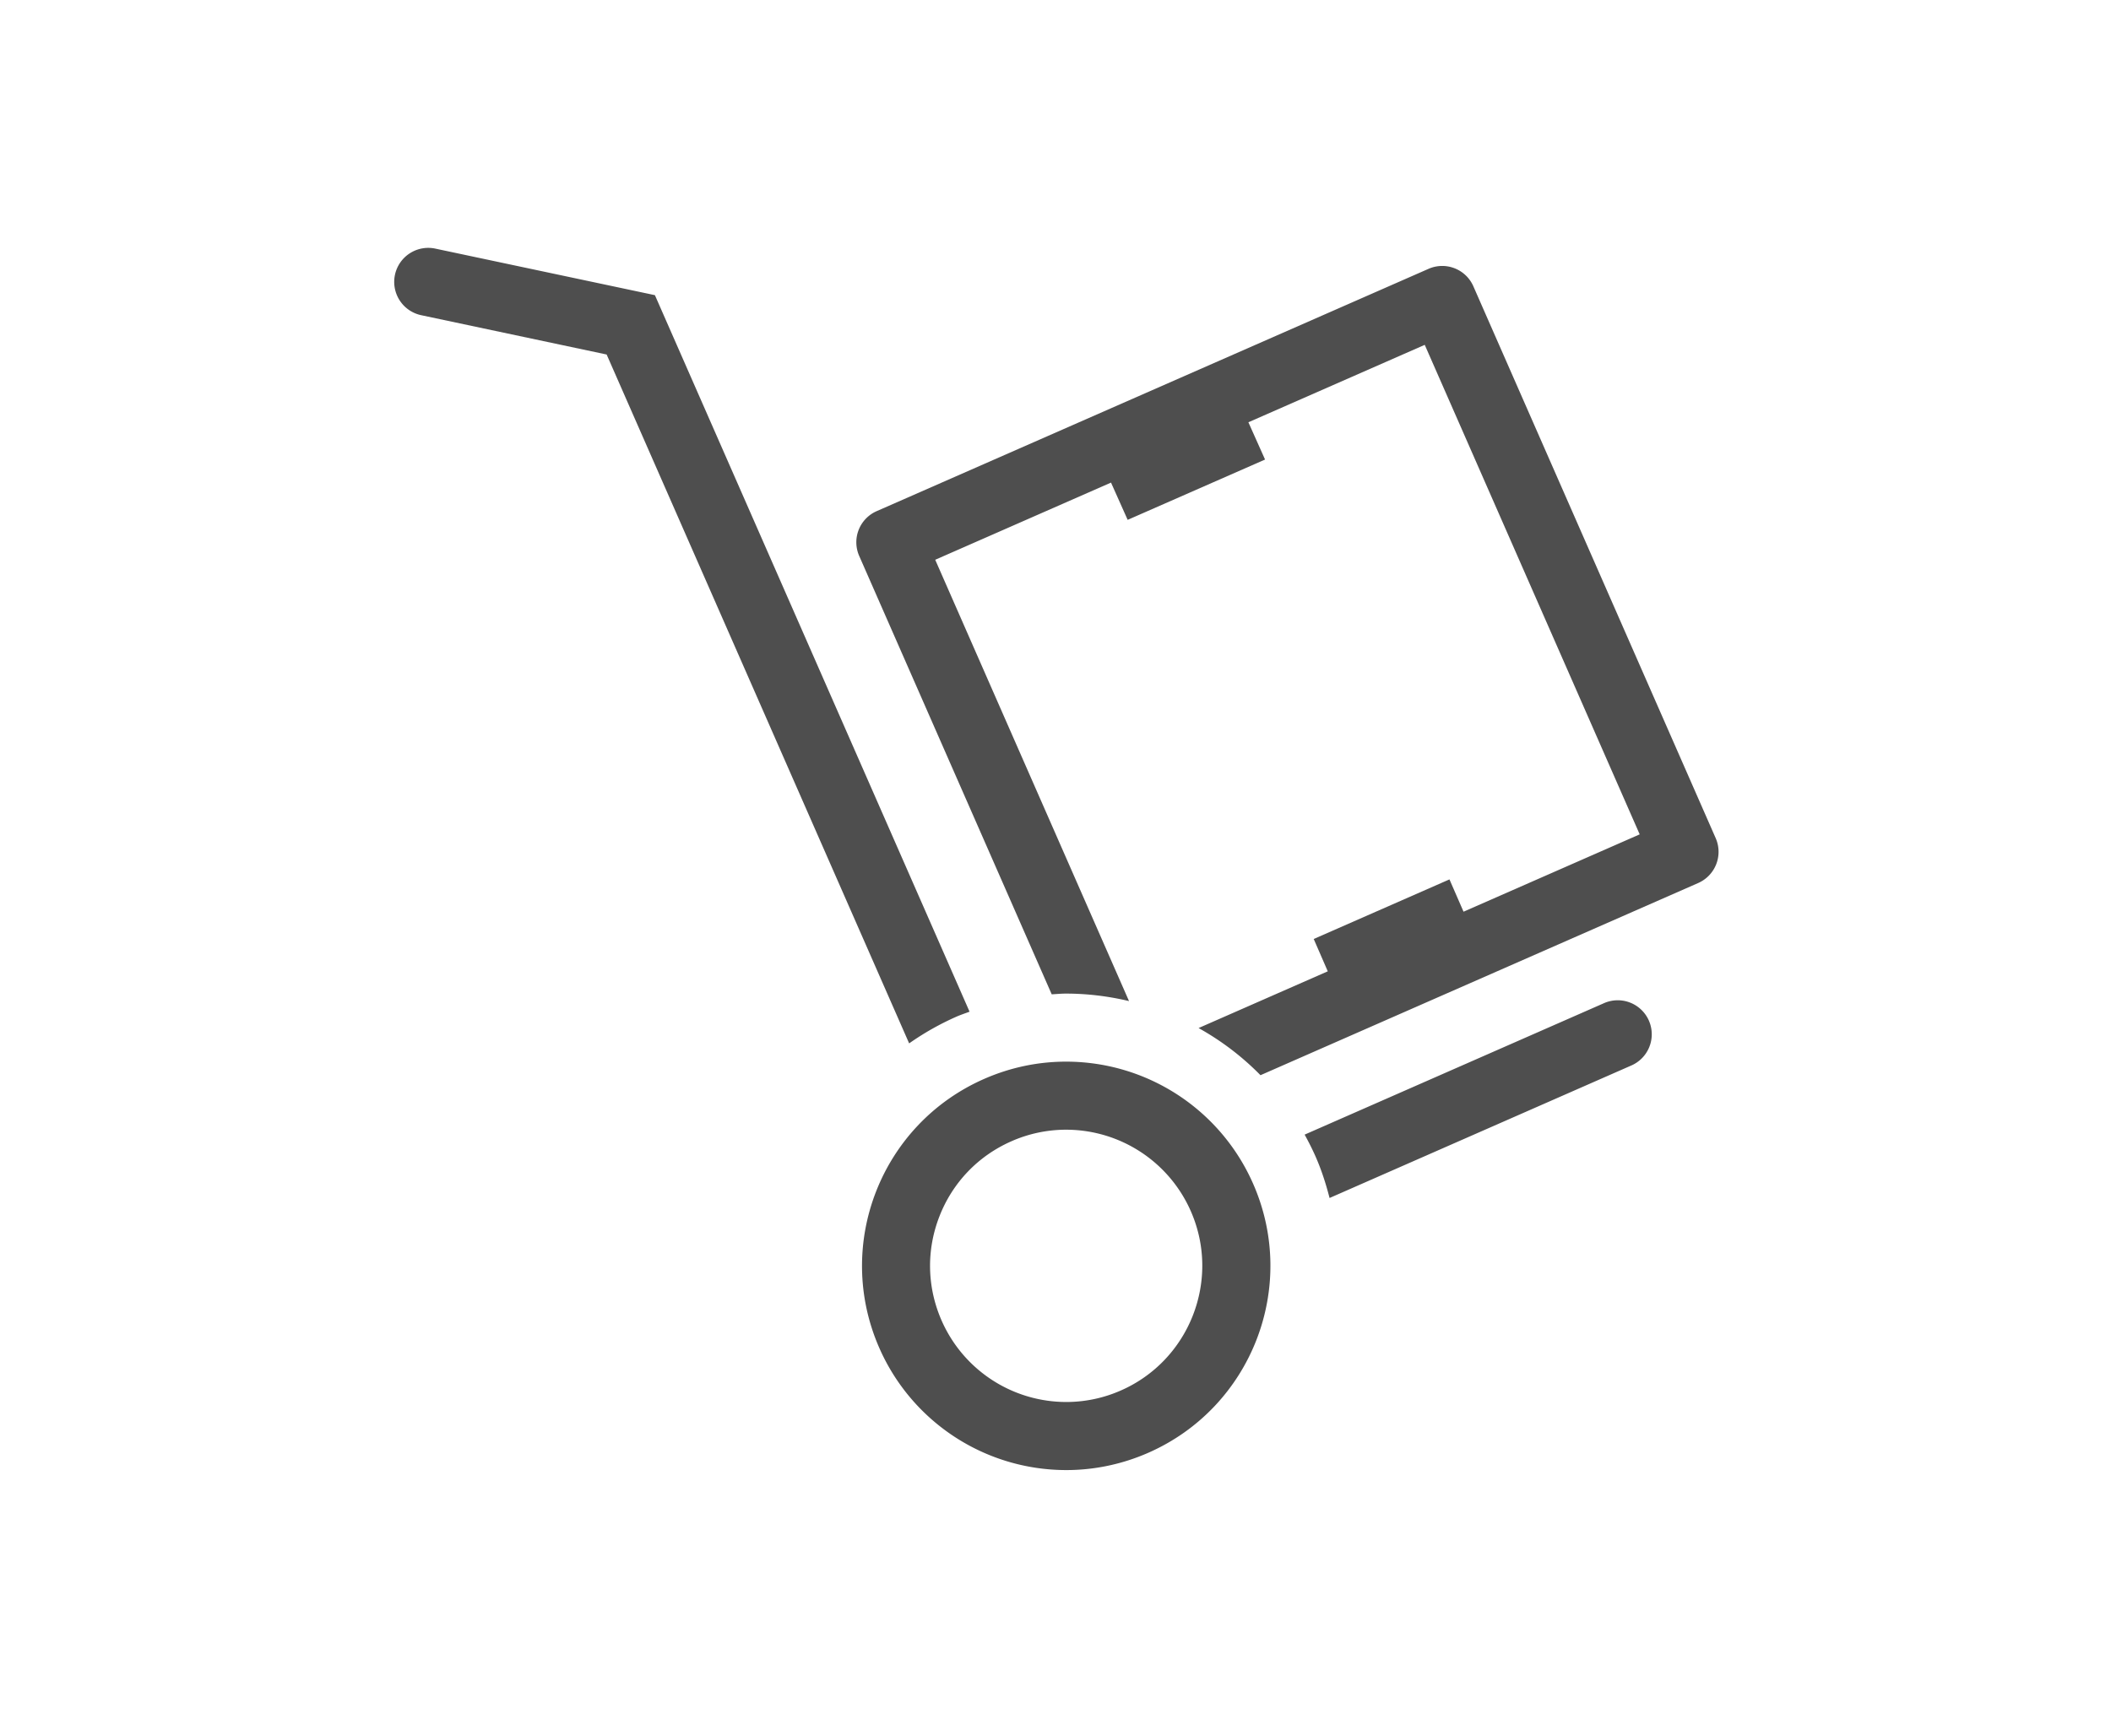
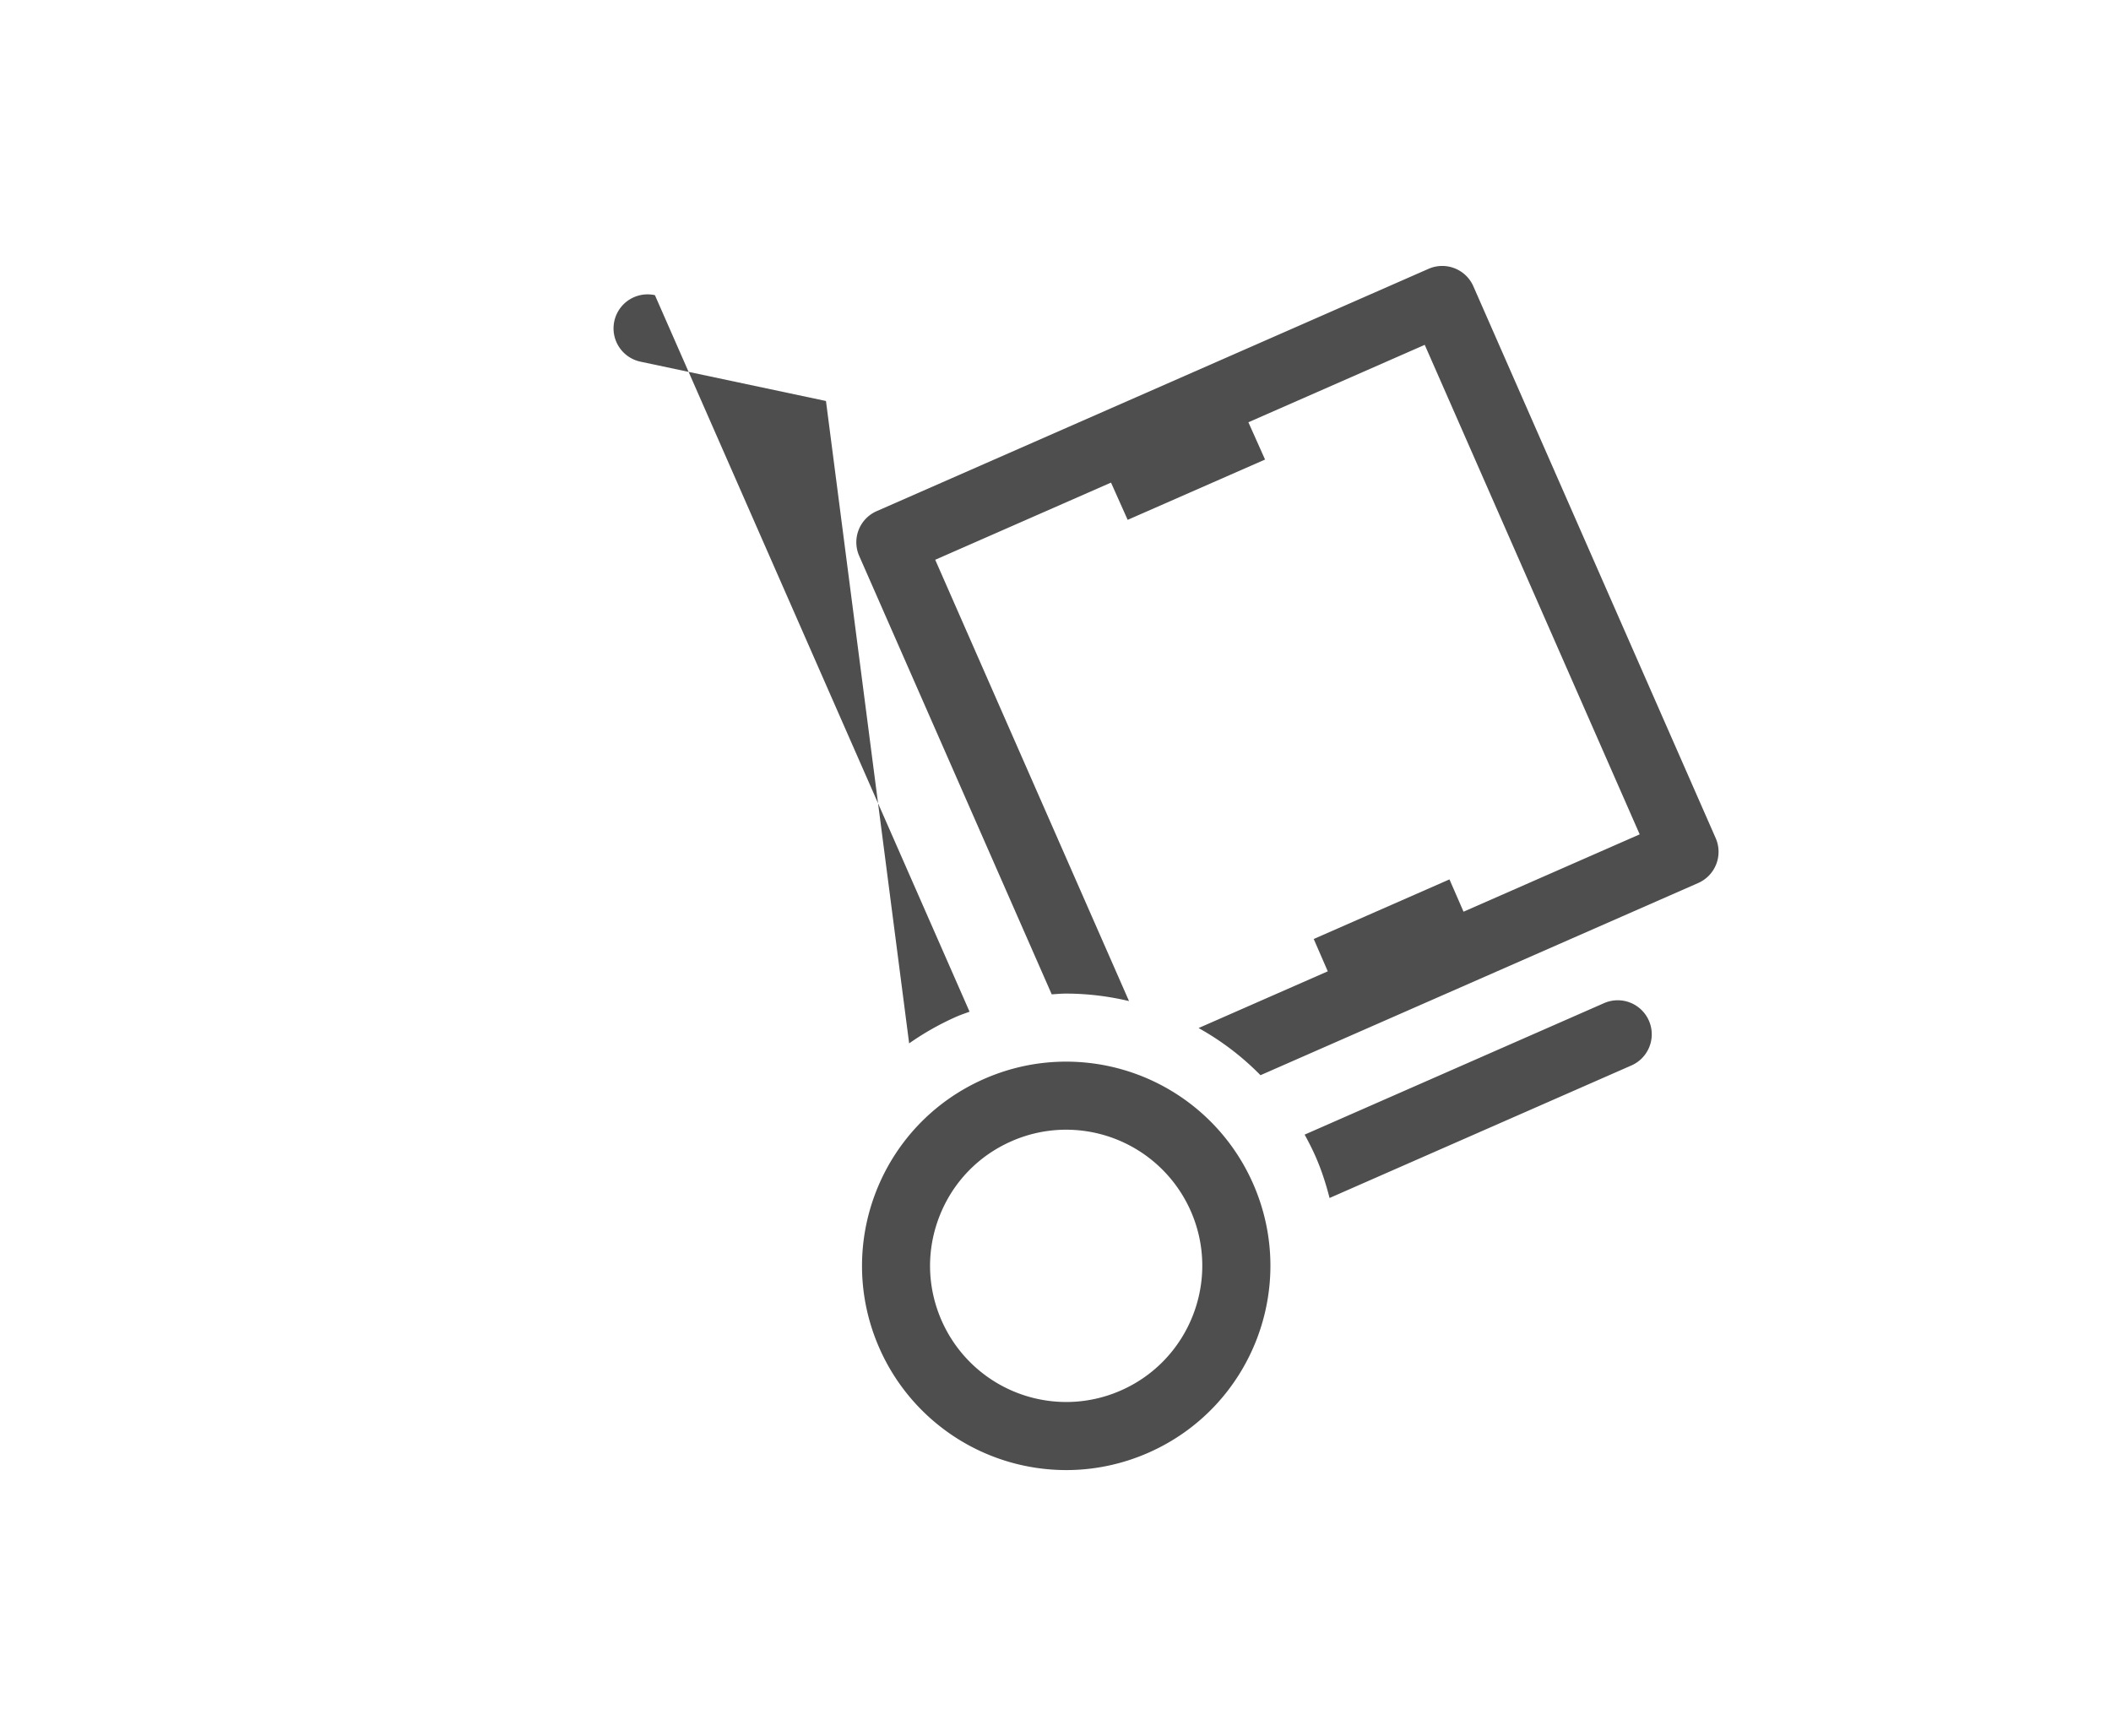
<svg xmlns="http://www.w3.org/2000/svg" viewBox="0 0 124.001 102" width="90" height="74">
-   <path fill="#4E4E4E" d="M56.196 59.741c.248-.108.503-.19.754-.286L38.46 17.346l-12.889-2.732a2 2 0 10-.829 3.913l10.881 2.307L53.4 61.318c.869-.61 1.803-1.14 2.796-1.577zm6.427 2.65c-1.61 0-3.248.326-4.817 1.016-6.066 2.664-8.824 9.741-6.16 15.809a11.999 11.999 0 0010.99 7.178c1.61 0 3.248-.327 4.817-1.016 6.066-2.665 8.826-9.742 6.162-15.809a12 12 0 00-10.992-7.178zm3.221 19.324a7.94 7.94 0 01-3.208.678 8.005 8.005 0 01-7.328-4.786c-.859-1.956-.905-4.13-.13-6.12s2.279-3.559 4.235-4.418a7.95 7.95 0 013.21-.678 8.006 8.006 0 017.328 4.785c1.774 4.037-.068 8.765-4.107 10.539zm28.35-22.743L76.641 66.68c.229.415.445.839.639 1.279.354.803.614 1.621.826 2.445l17.697-7.771a2 2 0 10-1.609-3.661zm6.603-9.716l-14.24-32.43a1.998 1.998 0 00-2.635-1.027l-32.429 14.24a1.996 1.996 0 00-1.027 2.635l11.312 25.761c.278-.015.554-.043.833-.043 1.268 0 2.51.155 3.71.44L54.932 32.897l10.331-4.536.978 2.19 8.074-3.544-.979-2.191 10.363-4.55 12.632 28.768-10.352 4.545-.827-1.898-7.977 3.502.826 1.9-7.592 3.334a15.985 15.985 0 013.638 2.771L99.77 51.893a2.003 2.003 0 001.027-2.637z" />
+   <path fill="#4E4E4E" d="M56.196 59.741c.248-.108.503-.19.754-.286L38.46 17.346a2 2 0 10-.829 3.913l10.881 2.307L53.4 61.318c.869-.61 1.803-1.14 2.796-1.577zm6.427 2.65c-1.61 0-3.248.326-4.817 1.016-6.066 2.664-8.824 9.741-6.16 15.809a11.999 11.999 0 0010.99 7.178c1.61 0 3.248-.327 4.817-1.016 6.066-2.665 8.826-9.742 6.162-15.809a12 12 0 00-10.992-7.178zm3.221 19.324a7.94 7.94 0 01-3.208.678 8.005 8.005 0 01-7.328-4.786c-.859-1.956-.905-4.13-.13-6.12s2.279-3.559 4.235-4.418a7.95 7.95 0 013.21-.678 8.006 8.006 0 017.328 4.785c1.774 4.037-.068 8.765-4.107 10.539zm28.35-22.743L76.641 66.68c.229.415.445.839.639 1.279.354.803.614 1.621.826 2.445l17.697-7.771a2 2 0 10-1.609-3.661zm6.603-9.716l-14.24-32.43a1.998 1.998 0 00-2.635-1.027l-32.429 14.24a1.996 1.996 0 00-1.027 2.635l11.312 25.761c.278-.015.554-.043.833-.043 1.268 0 2.51.155 3.71.44L54.932 32.897l10.331-4.536.978 2.19 8.074-3.544-.979-2.191 10.363-4.55 12.632 28.768-10.352 4.545-.827-1.898-7.977 3.502.826 1.9-7.592 3.334a15.985 15.985 0 013.638 2.771L99.77 51.893a2.003 2.003 0 001.027-2.637z" />
</svg>